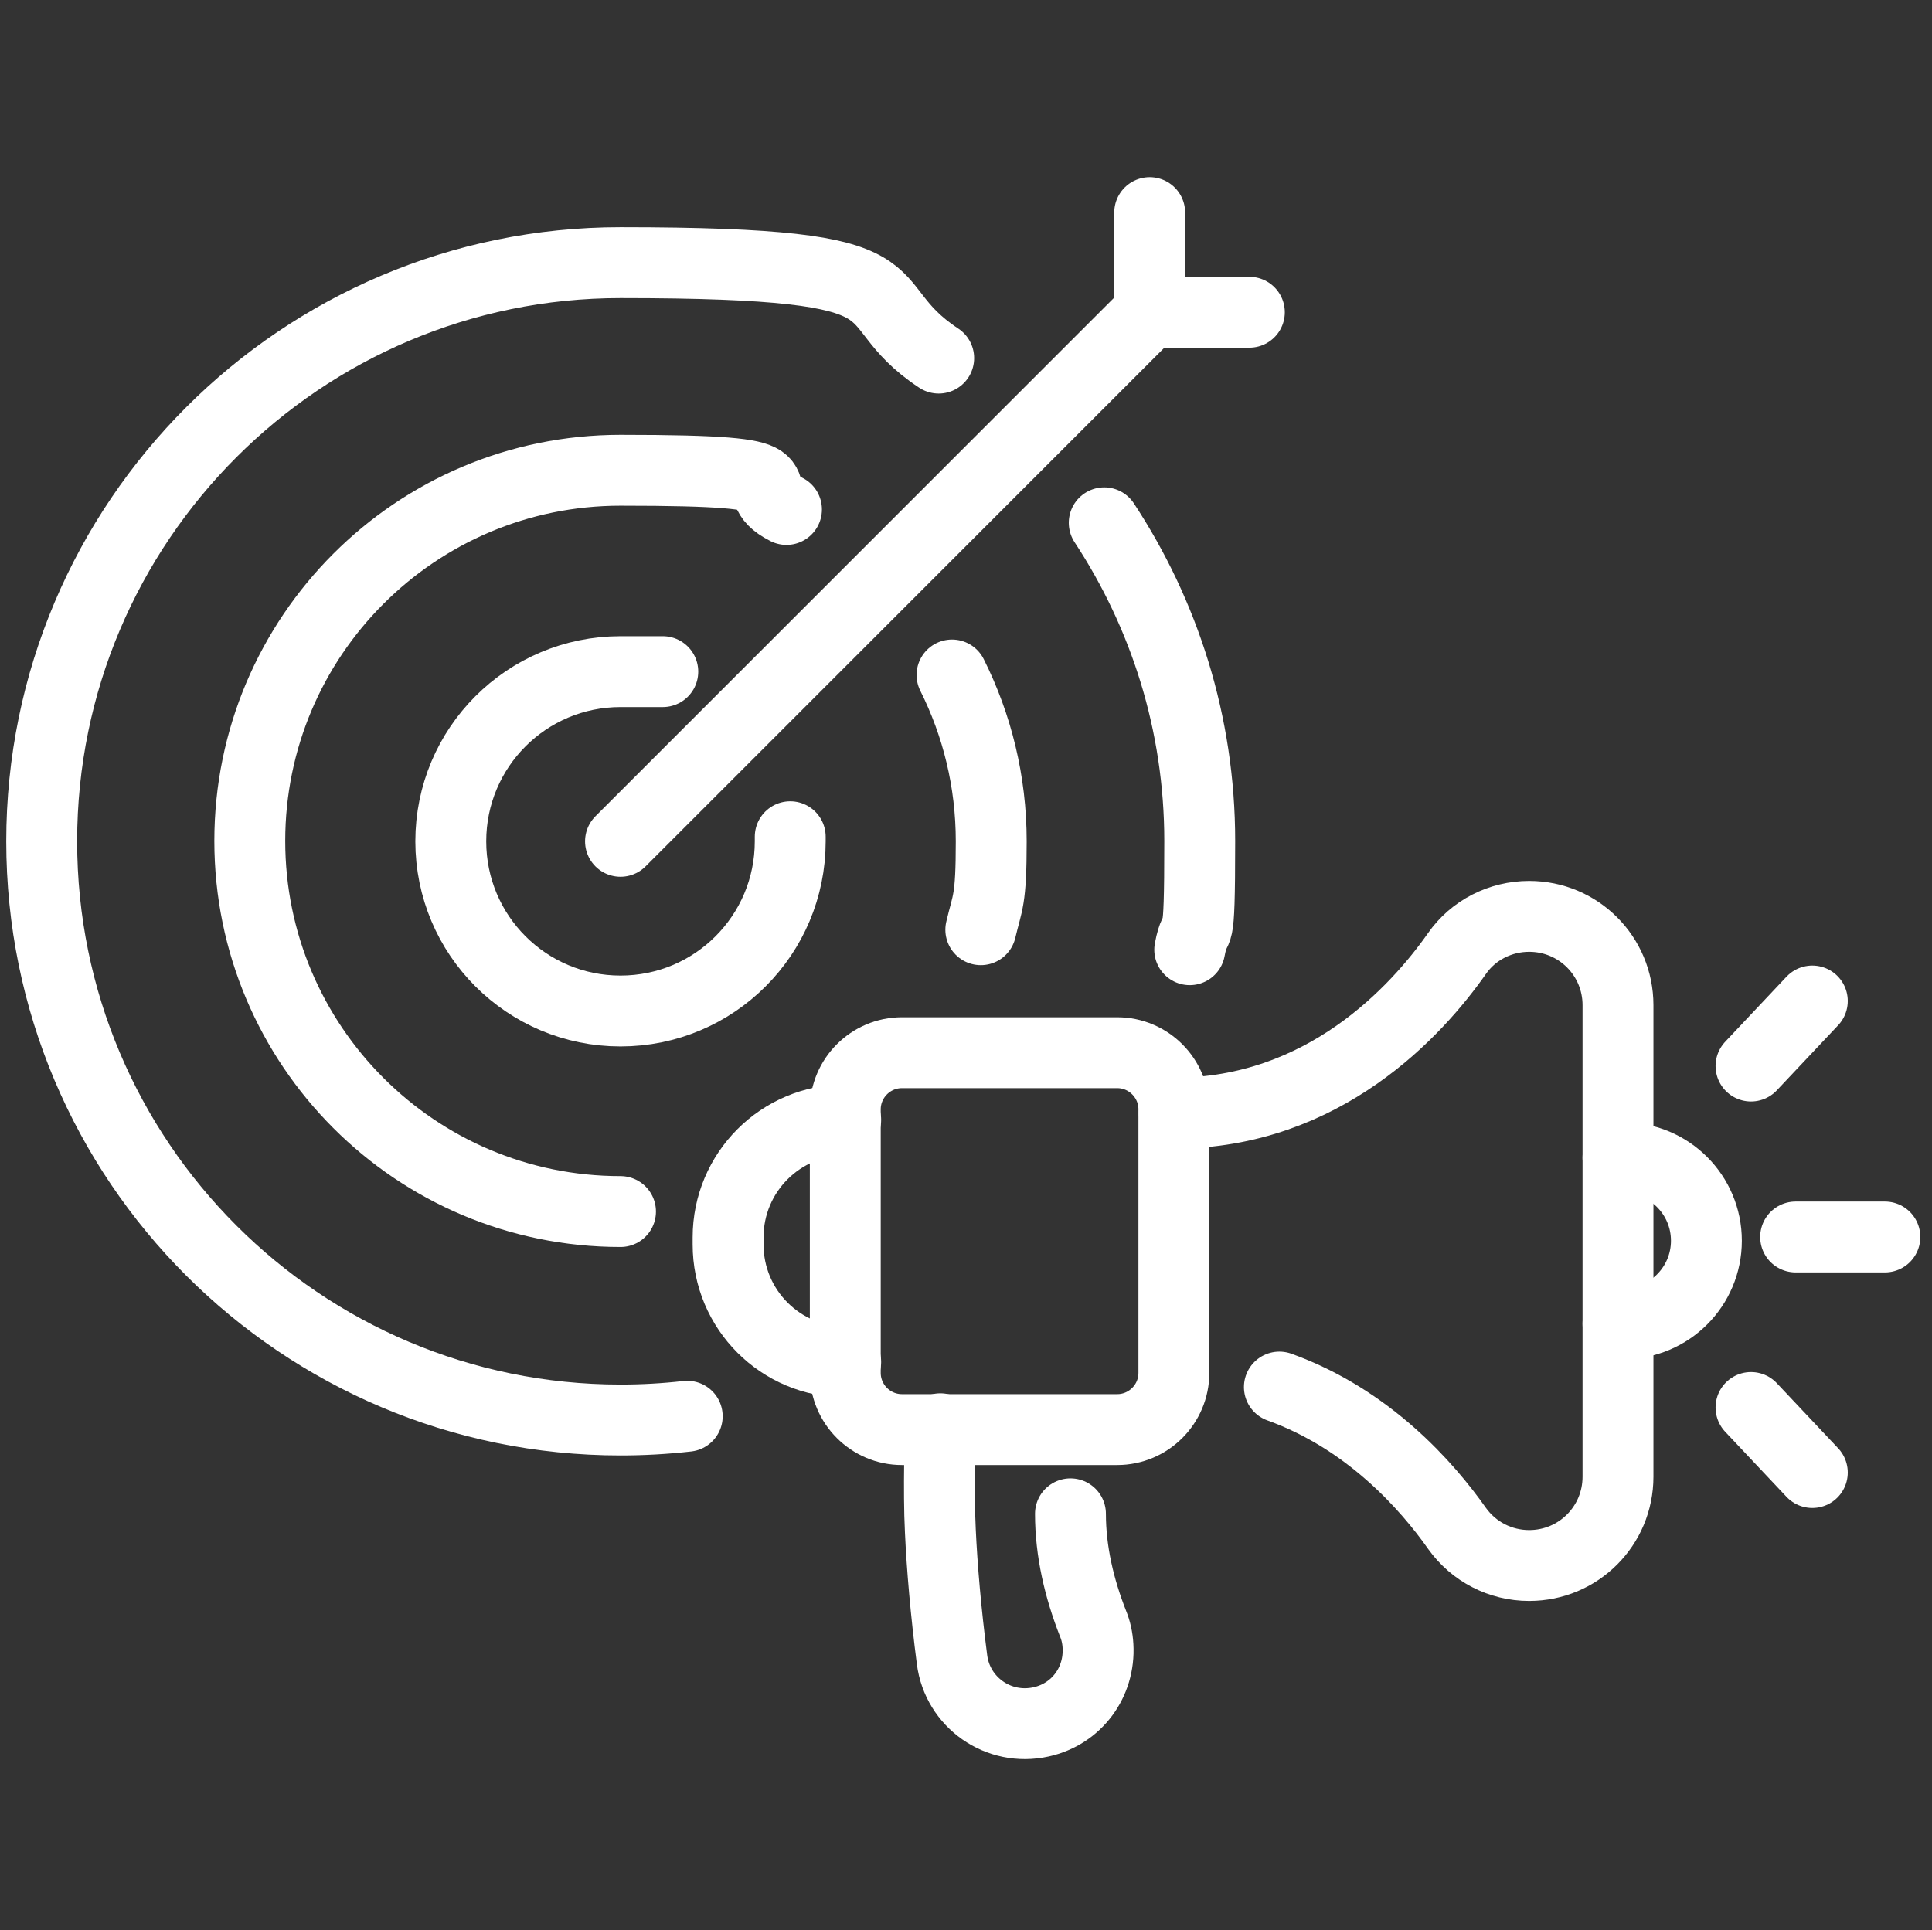
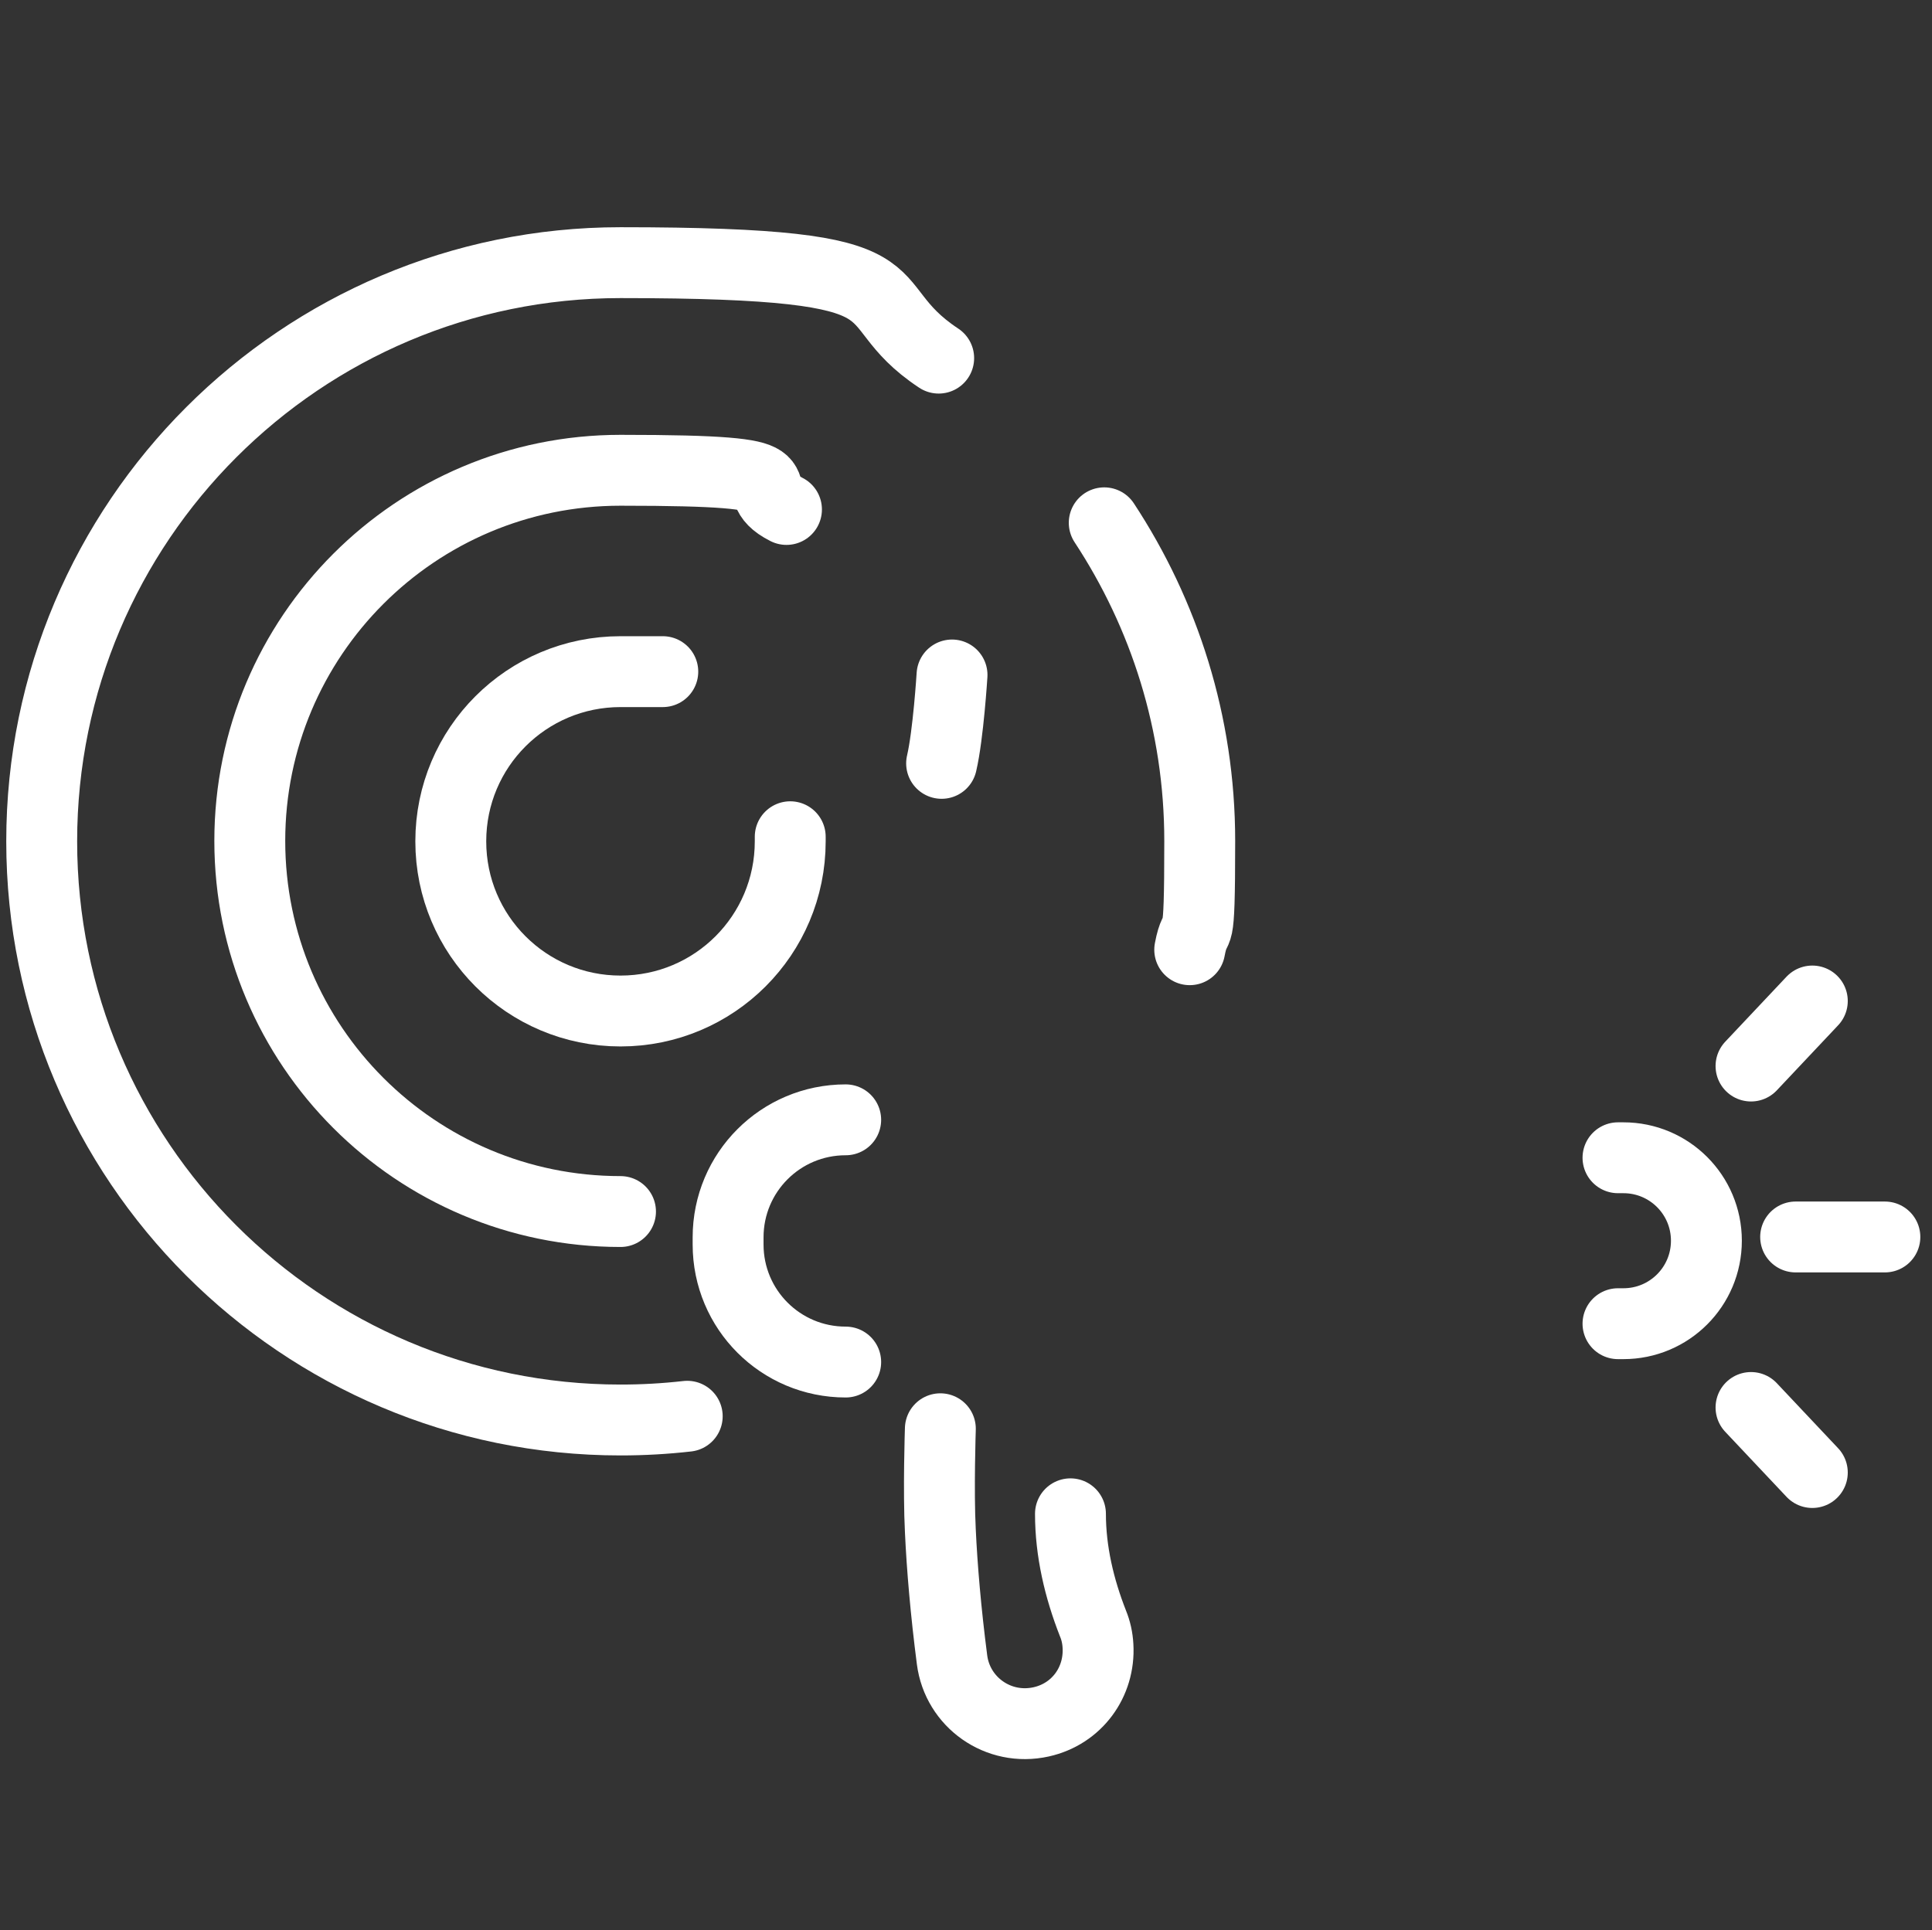
<svg xmlns="http://www.w3.org/2000/svg" id="_x30_3" version="1.1" viewBox="0 0 463.3 463">
  <rect x="0" y="0" width="463.3" height="463" fill="#333333" stroke="none" />
  <defs>
    <style>
      .st0 {
        fill: none;
        stroke: #fff;
        stroke-linecap: round;
        stroke-linejoin: round;
        stroke-width: 17px;
      }
    </style>
  </defs>
  <g>
-     <path class="st0" d="M306.8,332.7c21.4,7.7,35.5,23.8,42.6,33.9,4,5.6,10.4,8.9,17.3,8.9h0c11.8,0,21.3-9.5,21.3-21.3v-113.1c0-11.8-9.5-21.3-21.3-21.3h0c-6.9,0-13.4,3.3-17.3,8.9-9.6,13.7-31.9,38.3-67.8,38.3" />
-     <path class="st0" d="M281.5,297.7v31.6c0,7.5-6.1,13.6-13.6,13.6h-51.6c-7.5,0-13.6-6.1-13.6-13.6v-31.6h0v-31.6c0-7.5,6.1-13.6,13.6-13.6h51.6c7.5,0,13.6,6.1,13.6,13.6v31.6Z" />
    <path class="st0" d="M202.8,326.7h0c-15.6,0-28.2-12.6-28.2-28.2v-1.7c0-15.6,12.6-28.2,28.2-28.2h0" />
    <path class="st0" d="M388,317.5h1.3c11,0,19.9-8.9,19.9-19.9h0c0-11-8.9-19.9-19.9-19.9h-1.3" />
    <line class="st0" x1="430.6" y1="296.7" x2="452" y2="296.7" />
    <line class="st0" x1="419.9" y1="255.7" x2="434.6" y2="240.1" />
    <line class="st0" x1="419.9" y1="337.6" x2="434.6" y2="353.2" />
    <path class="st0" d="M256.7,363.1c0,9,2.1,17.9,5.4,26.3.7,1.7,1.1,3.5,1.2,5.4.5,8.7-5.1,16.3-13.6,18.2-10.3,2.3-20.1-4.7-21.4-14.9-1.5-11.6-2.4-22.2-2.8-30.9-.5-9.6,0-24.5,0-24.5" />
  </g>
  <g>
-     <line class="st0" x1="148.8" y1="201.8" x2="275.7" y2="74.9" />
-     <line class="st0" x1="275.7" y1="51" x2="275.7" y2="74.9" />
-     <line class="st0" x1="299.6" y1="74.9" x2="275.7" y2="74.9" />
    <path class="st0" d="M164.8,339.7c-5.3.6-10.6.9-16,.9-76.7,0-138.8-62.2-138.8-138.8S72.2,63,148.8,63s54.4,8.4,76.3,22.9" />
    <path class="st0" d="M264.8,125.4c14.4,21.9,22.9,48.1,22.9,76.3s-.8,17.6-2.4,26.1" />
    <path class="st0" d="M148.8,290.6c-49.1,0-88.9-39.8-88.9-88.9s39.8-88.9,88.9-88.9,27.9,3.4,39.8,9.4" />
-     <path class="st0" d="M228.3,161.9c6,12,9.4,25.5,9.4,39.9s-.9,14.4-2.5,21.2" />
+     <path class="st0" d="M228.3,161.9s-.9,14.4-2.5,21.2" />
    <path class="st0" d="M189.5,200.7c0,.3,0,.7,0,1.1,0,22.5-18.2,40.7-40.7,40.7s-40.7-18.2-40.7-40.7,18.2-40.7,40.7-40.7.7,0,1,0" />
  </g>
</svg>